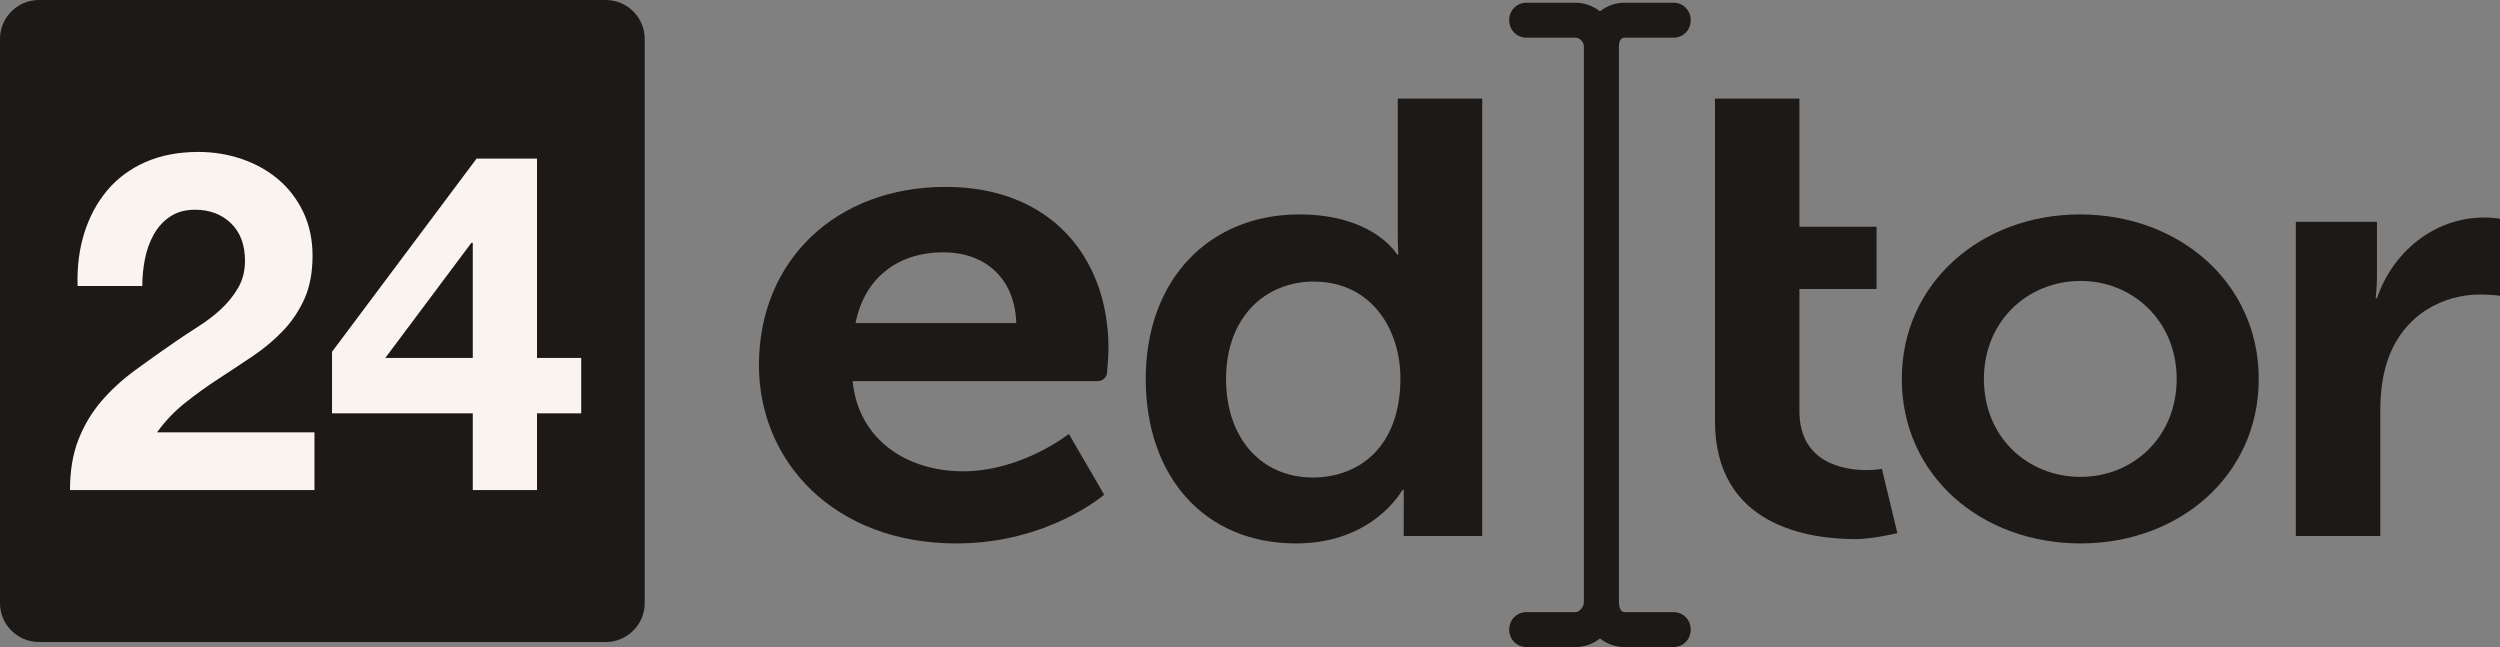
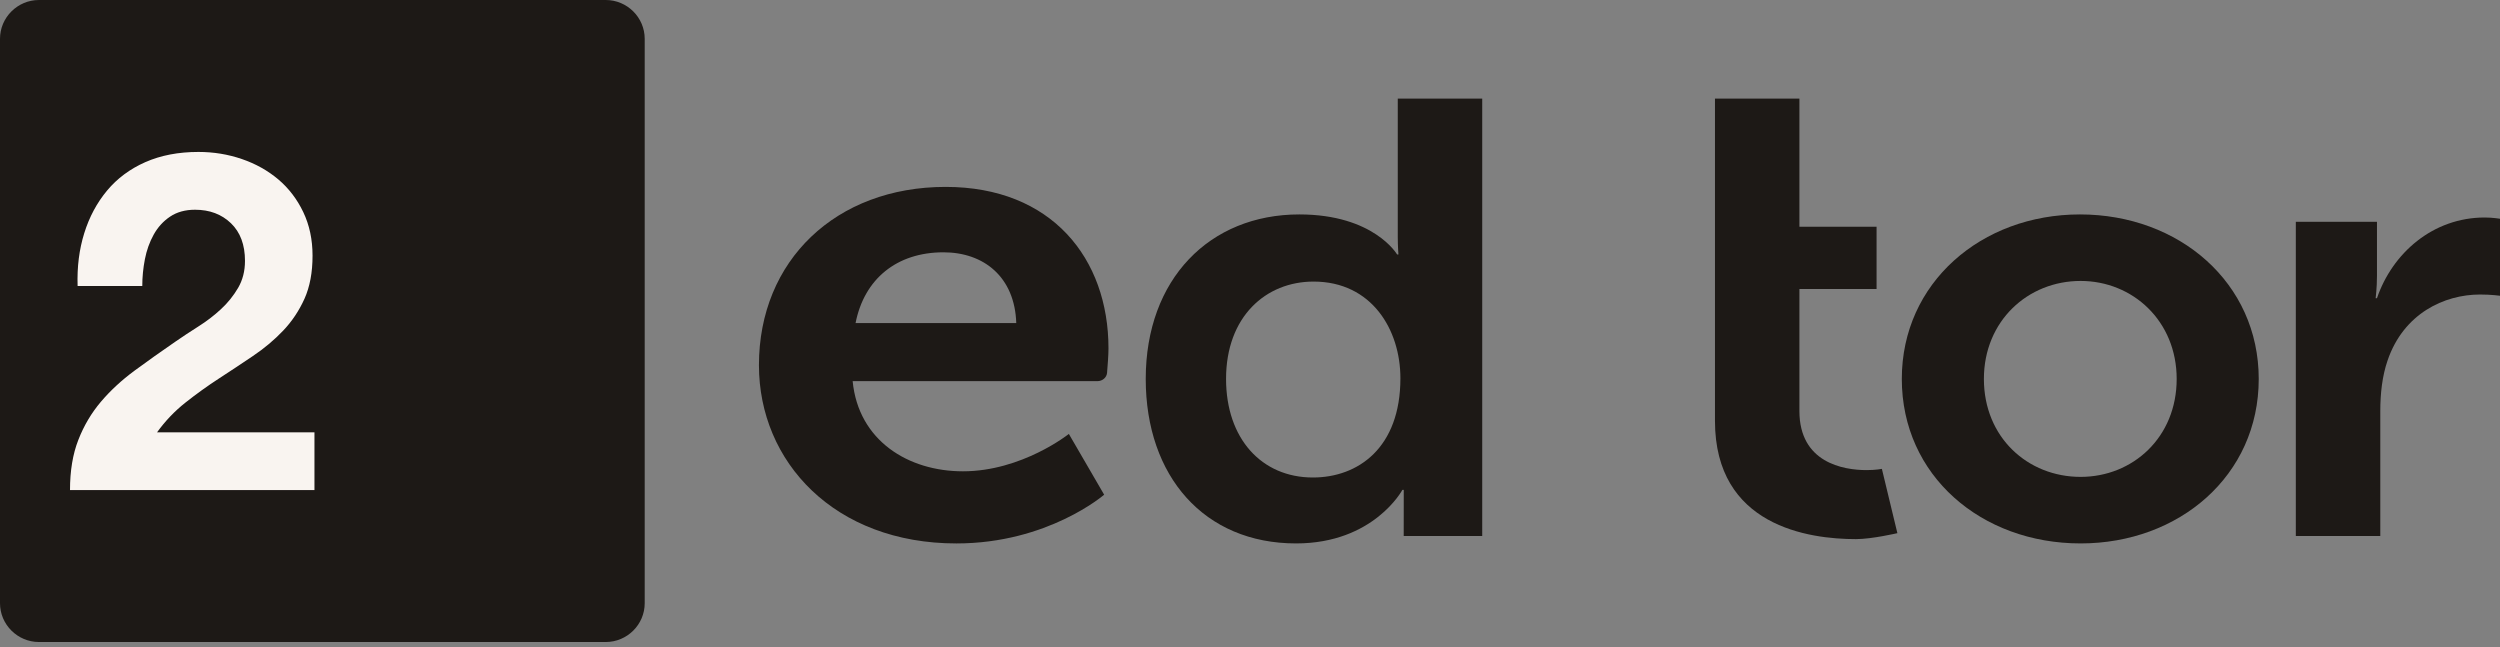
<svg xmlns="http://www.w3.org/2000/svg" width="170" height="44" viewBox="0 0 170 44" fill="none">
  <rect x="0" y="0" width="170" height="44" fill="#808080" stroke="none" />
  <path d="M5.768 15.62C6.114 14.53 6.635 13.578 7.33 12.764C8.024 11.95 8.897 11.315 9.949 10.86C11.001 10.405 12.211 10.177 13.58 10.177C14.621 10.177 15.613 10.336 16.558 10.653C17.501 10.97 18.331 11.426 19.048 12.018C19.764 12.612 20.334 13.34 20.757 14.208C21.179 15.075 21.391 16.048 21.391 17.127C21.391 18.248 21.207 19.21 20.839 20.015C20.469 20.819 19.98 21.533 19.374 22.157C18.766 22.782 18.076 23.347 17.306 23.854C16.537 24.363 15.76 24.866 14.98 25.363C14.198 25.861 13.439 26.394 12.701 26.966C11.963 27.536 11.312 28.203 10.748 28.965H21.521V32.835H4.791C4.791 31.546 4.981 30.426 5.361 29.472C5.741 28.52 6.256 27.669 6.907 26.916C7.558 26.167 8.323 25.474 9.201 24.838C10.08 24.202 11.008 23.56 11.985 22.903C12.483 22.565 13.015 22.221 13.58 21.872C14.144 21.522 14.658 21.137 15.125 20.714C15.592 20.291 15.983 19.814 16.297 19.286C16.611 18.757 16.769 18.154 16.769 17.476C16.769 16.398 16.449 15.556 15.809 14.953C15.169 14.35 14.349 14.049 13.351 14.049C12.678 14.049 12.109 14.203 11.643 14.51C11.176 14.816 10.801 15.218 10.52 15.714C10.238 16.211 10.036 16.763 9.917 17.365C9.797 17.969 9.739 18.566 9.739 19.157H5.312C5.268 17.888 5.421 16.71 5.768 15.62Z" fill="#F9F4F0" />
  <path d="M22.726 27.696V23.569L32.622 10.62H36.756V23.98H39.782V27.696H36.756V32.834H32.36V27.696H22.726ZM32.264 16.27L26.373 23.98H32.361V16.27H32.264Z" fill="#F9F4F0" />
  <path d="M69.106 21.969C69.007 18.836 66.901 17.157 64.156 17.157C60.972 17.157 58.767 18.973 58.178 21.969H69.106ZM64.303 12.709C71.507 12.709 75.377 17.566 75.377 23.695C75.377 24.111 75.324 24.842 75.28 25.353C75.253 25.674 74.965 25.919 74.618 25.919H57.98C58.372 29.962 61.754 32.049 65.478 32.049C69.497 32.049 72.682 29.507 72.682 29.507L75.082 33.639C75.082 33.639 71.26 36.954 65.036 36.954C56.753 36.954 51.608 31.415 51.608 24.831C51.61 17.702 56.853 12.709 64.303 12.709Z" fill="#1D1916" />
  <path d="M89.276 32.47C92.345 32.47 95.228 30.46 95.228 25.724C95.228 22.417 93.276 19.147 89.323 19.147C86.07 19.147 83.372 21.536 83.372 25.767C83.372 29.83 85.791 32.47 89.276 32.47ZM88.356 14.581C93.421 14.581 95.003 17.303 95.003 17.303H95.093C95.093 17.303 95.048 16.759 95.048 16.088V6.705H100.791V36.45H95.452C95.452 36.45 95.452 35.042 95.455 33.309H95.364C95.364 33.309 93.421 36.953 88.129 36.953C81.888 36.953 77.91 32.386 77.91 25.767C77.91 18.98 82.251 14.581 88.356 14.581Z" fill="#1D1916" />
  <path d="M116.618 6.705H122.36V15.419H127.607V19.65H122.36V27.946C122.36 31.465 125.345 31.967 126.927 31.967C127.561 31.967 127.968 31.883 127.968 31.883L129.022 36.255C129.022 36.255 127.29 36.66 126.205 36.66C122.995 36.66 116.618 35.781 116.618 28.617V6.705Z" fill="#1D1916" />
  <path d="M141.481 32.428C145.027 32.428 148.014 29.747 148.014 25.768C148.014 21.829 145.027 19.104 141.481 19.104C137.89 19.104 134.905 21.829 134.905 25.768C134.905 29.747 137.889 32.428 141.481 32.428ZM141.437 14.581C148.184 14.581 153.594 19.23 153.594 25.768C153.594 32.343 148.184 36.953 141.481 36.953C134.732 36.953 129.323 32.344 129.323 25.768C129.323 19.23 134.732 14.581 141.437 14.581Z" fill="#1D1916" />
  <path d="M156.117 15.083H161.634V18.77C161.634 19.568 161.544 20.279 161.544 20.279H161.634C162.674 17.221 165.432 14.79 168.959 14.79C169.501 14.79 170 14.875 170 14.875V20.111C170 20.111 169.411 20.027 168.643 20.027C166.2 20.027 163.442 21.325 162.356 24.51C161.995 25.558 161.86 26.73 161.86 27.987V36.45H156.116V15.083H156.117Z" fill="#1D1916" />
-   <path d="M113.797 41.625H110.463C110.191 41.625 110.088 41.266 110.088 40.957V3.146C110.088 2.837 110.191 2.562 110.463 2.562H113.797C114.444 2.562 114.969 2.057 114.969 1.374C114.969 0.692 114.444 0.185 113.797 0.185H110.463C109.84 0.185 109.266 0.404 108.797 0.77C108.329 0.404 107.755 0.185 107.132 0.185H103.797C103.151 0.185 102.625 0.691 102.625 1.374C102.625 2.057 103.151 2.562 103.797 2.562H107.132C107.402 2.562 107.702 2.837 107.702 3.146V40.957C107.702 41.266 107.403 41.625 107.132 41.625H103.797C103.151 41.625 102.625 42.13 102.625 42.811C102.625 43.495 103.151 44 103.797 44H107.132C107.755 44 108.329 43.781 108.797 43.416C109.266 43.781 109.84 44 110.463 44H113.797C114.444 44 114.969 43.495 114.969 42.811C114.969 42.13 114.444 41.625 113.797 41.625Z" fill="#1D1916" />
  <path d="M43.84 41.018C43.84 42.47 42.648 43.657 41.189 43.657H2.65C1.193 43.657 0 42.469 0 41.018V2.639C0 1.188 1.193 0 2.65 0H41.189C42.648 0 43.84 1.188 43.84 2.639V41.018Z" fill="#1D1916" />
  <path d="M5.729 15.856C6.074 14.75 6.592 13.785 7.283 12.957C7.972 12.13 8.839 11.487 9.885 11.024C10.931 10.564 12.134 10.332 13.491 10.332C14.526 10.332 15.512 10.493 16.45 10.816C17.388 11.137 18.213 11.6 18.925 12.2C19.635 12.802 20.202 13.542 20.622 14.422C21.043 15.304 21.253 16.29 21.253 17.385C21.253 18.524 21.071 19.5 20.705 20.315C20.337 21.131 19.852 21.857 19.249 22.49C18.644 23.124 17.96 23.697 17.195 24.211C16.43 24.727 15.66 25.239 14.883 25.742C14.106 26.247 13.353 26.789 12.62 27.368C11.886 27.947 11.239 28.623 10.68 29.397H21.383V33.326H4.76C4.76 32.017 4.948 30.879 5.327 29.912C5.703 28.945 6.215 28.083 6.861 27.32C7.509 26.557 8.269 25.855 9.14 25.211C10.014 24.567 10.937 23.913 11.906 23.246C12.401 22.904 12.929 22.554 13.49 22.199C14.051 21.845 14.563 21.454 15.026 21.023C15.49 20.595 15.877 20.111 16.192 19.575C16.504 19.038 16.659 18.428 16.659 17.741C16.659 16.646 16.341 15.793 15.705 15.18C15.069 14.569 14.257 14.262 13.265 14.262C12.596 14.262 12.03 14.419 11.567 14.73C11.103 15.04 10.731 15.45 10.451 15.954C10.171 16.459 9.971 17.016 9.852 17.629C9.734 18.24 9.675 18.846 9.675 19.448H5.278C5.234 18.157 5.385 16.961 5.729 15.856Z" fill="#F9F4F0" />
-   <path d="M32.052 16.515L26.2 24.34H32.149V16.515H32.052ZM22.577 28.108V23.922L32.407 10.784H36.516V24.34H39.522V28.108H36.516V33.324H32.149V28.108H22.577Z" fill="#F9F4F0" />
</svg>